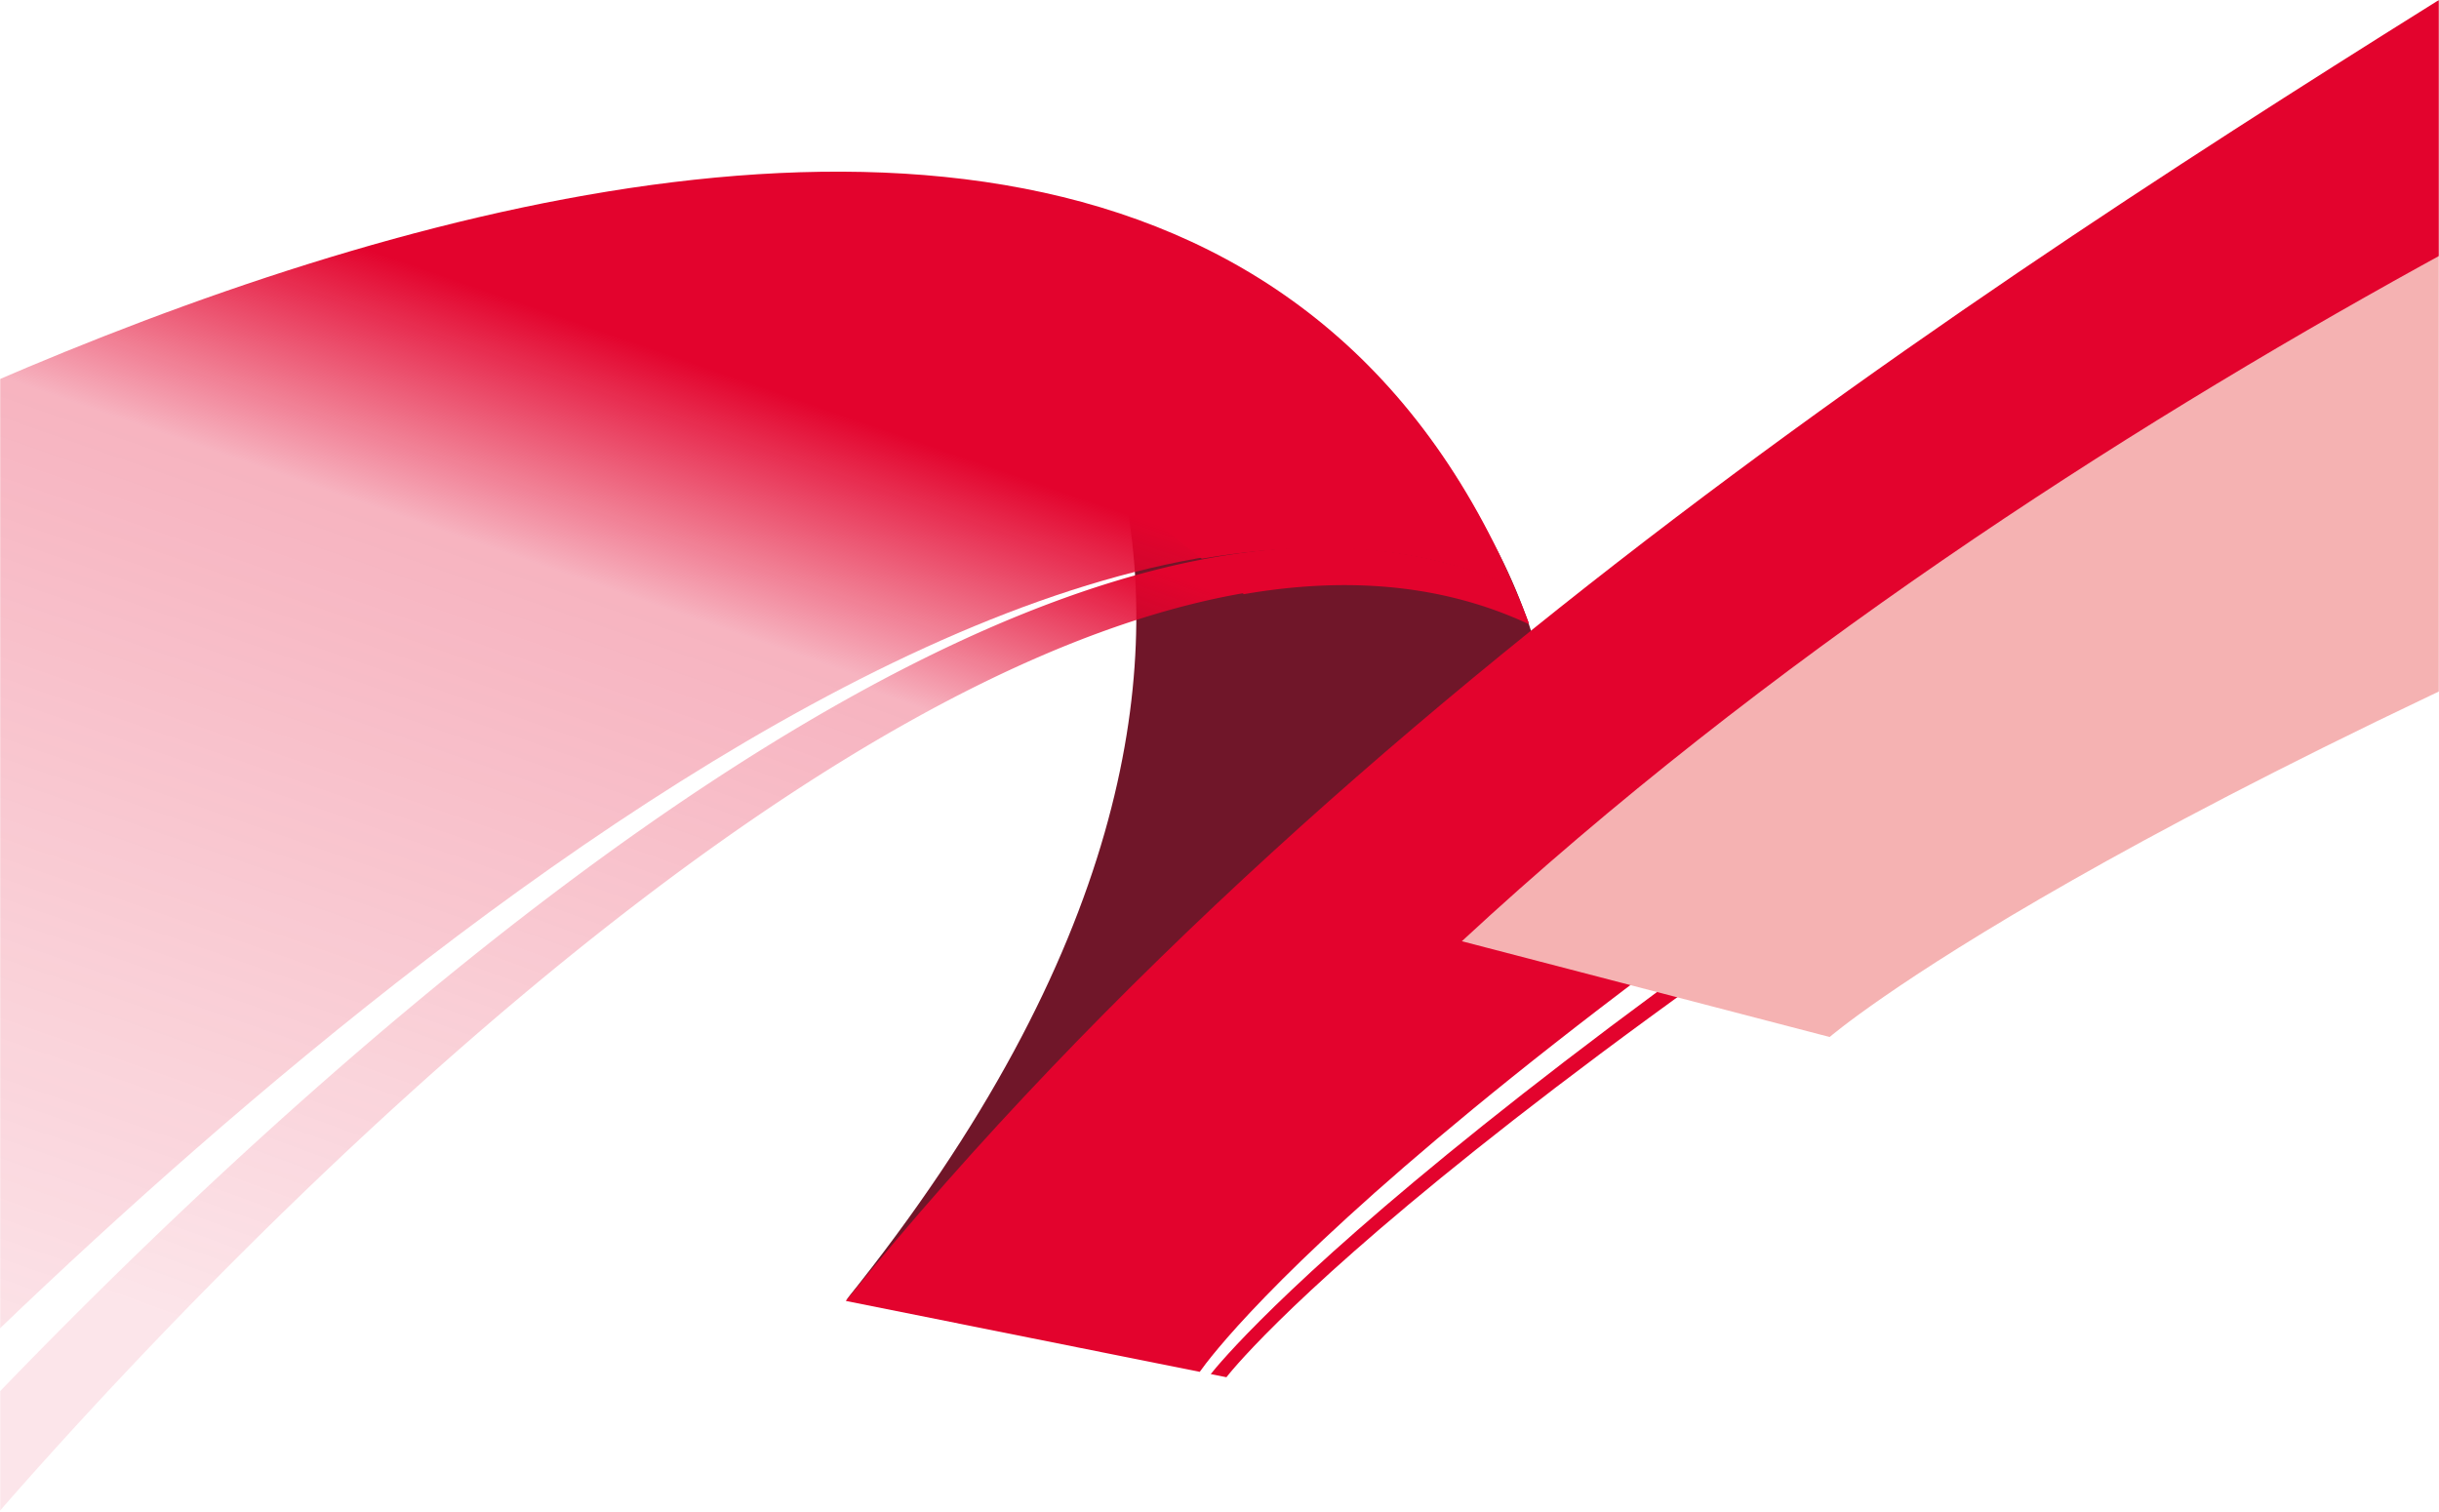
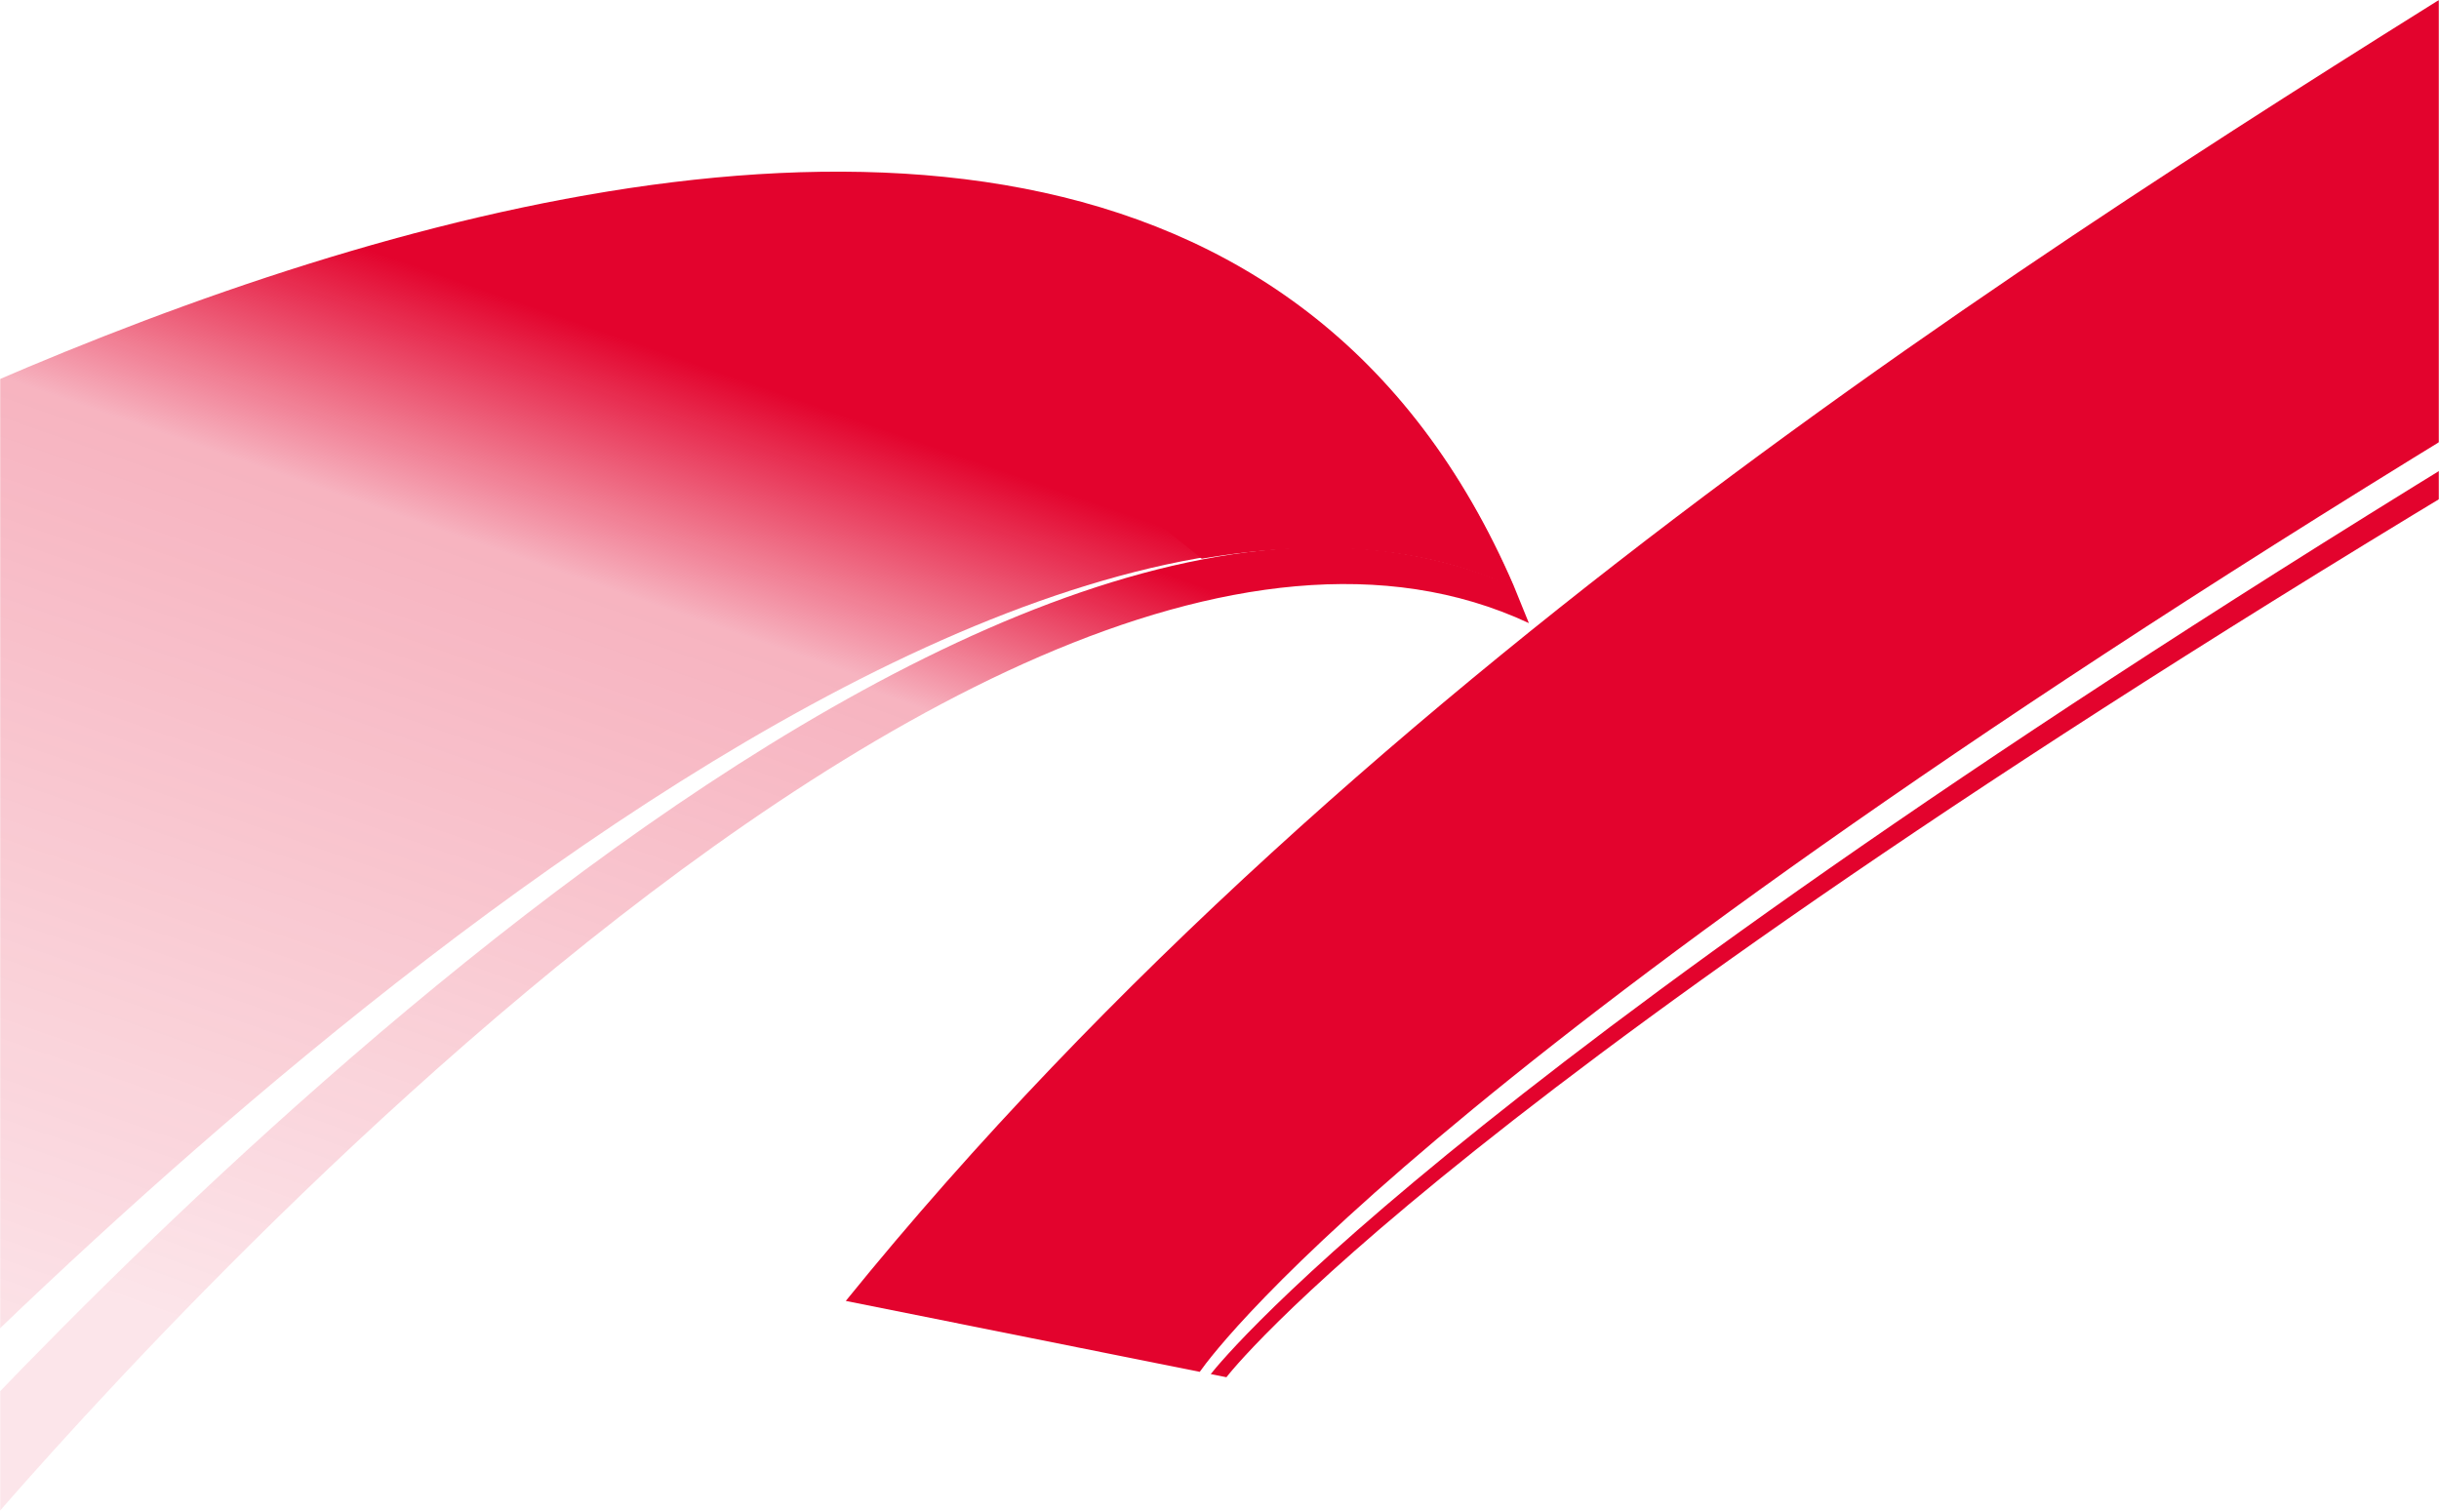
<svg xmlns="http://www.w3.org/2000/svg" width="1440" height="893" fill="none">
  <mask id="a" style="mask-type:alpha" maskUnits="userSpaceOnUse" x="0" y="0" width="1440" height="893">
    <path fill="#D9D9D9" d="M0 0h1440v893H0z" />
  </mask>
  <g mask="url(#a)">
-     <path d="M578.145 118.825s253.98 235.472-78.619 648.877l414.377-352.857s-22.13-232.594-335.758-296.02z" fill="#701629" />
    <path d="M1513.94 216.159V-46.326C1249.76 119.163 807.753 387.278 499.366 768.156l208.964 41.889c11.964-16.947 149.827-199.143 805.61-593.904v.018z" fill="#E3032D" />
    <path d="M714.829 811.356l9.268 1.865S852.95 643.043 1513.94 250.424v-17.465C868.902 623.216 723.525 800.353 714.829 811.356z" fill="#E3032D" />
-     <path d="M1771.94 263.877L1814-29.713c-115.7 49.599-591.49 252.294-950.917 585.481l217.167 56.556s150.78-130.308 691.71-348.466l-.02.019z" fill="#F5B2B2" />
    <path d="M893.934 346.396C648.876-221.899-296 376.361-296 376.361v545.821h160.406s541.406-600.031 914.43-599.071c40.618-.351 79.298 6.845 115.098 23.285z" fill="url(#paint0_linear_12954_7958)" />
-     <path d="M893.933 346.414c-35.762-15.961-74.442-23.212-115.116-23.304-359.971 3.155-871.578 599.072-871.578 599.072h66.947s588.504-713.026 928.48-554.254a548.226 548.226 0 00-8.733-21.514z" fill="url(#paint1_linear_12954_7958)" />
+     <path d="M893.933 346.414c-35.762-15.961-74.442-23.212-115.116-23.304-359.971 3.155-871.578 599.072-871.578 599.072h66.947s588.504-713.026 928.48-554.254z" fill="url(#paint1_linear_12954_7958)" />
    <path d="M234.781 141.044c259.452-70.836 540.849-68.358 659.153 205.99-35.8-16.44-74.48-23.636-115.098-23.285-22.533-.058-45.681 2.077-69.287 6.14-197.255-161.06-384.151-187.101-474.768-188.845z" fill="#E3032D" />
-     <path d="M778.817 323.749c40.674.092 79.354 7.344 115.117 23.304a550.362 550.362 0 018.732 21.513c-51.381-23.995-108.438-28.076-168.282-17.717-7.916-6.9-15.82-13.576-23.708-20.037 23.186-4.42 45.952-6.868 68.141-7.063z" fill="#E3032D" />
  </g>
  <defs>
    <linearGradient id="paint0_linear_12954_7958" x1="416" y1="216.5" x2="181.411" y2="889.059" gradientUnits="userSpaceOnUse">
      <stop stop-color="#E3032D" />
      <stop offset=".2" stop-color="#E3032D" stop-opacity=".3" />
      <stop offset="1" stop-color="#E3032D" stop-opacity=".1" />
    </linearGradient>
    <linearGradient id="paint1_linear_12954_7958" x1="678.5" y1="335" x2="465.14" y2="918.569" gradientUnits="userSpaceOnUse">
      <stop stop-color="#E3032D" />
      <stop offset=".2" stop-color="#E3032D" stop-opacity=".3" />
      <stop offset="1" stop-color="#E3032D" stop-opacity=".1" />
    </linearGradient>
  </defs>
</svg>